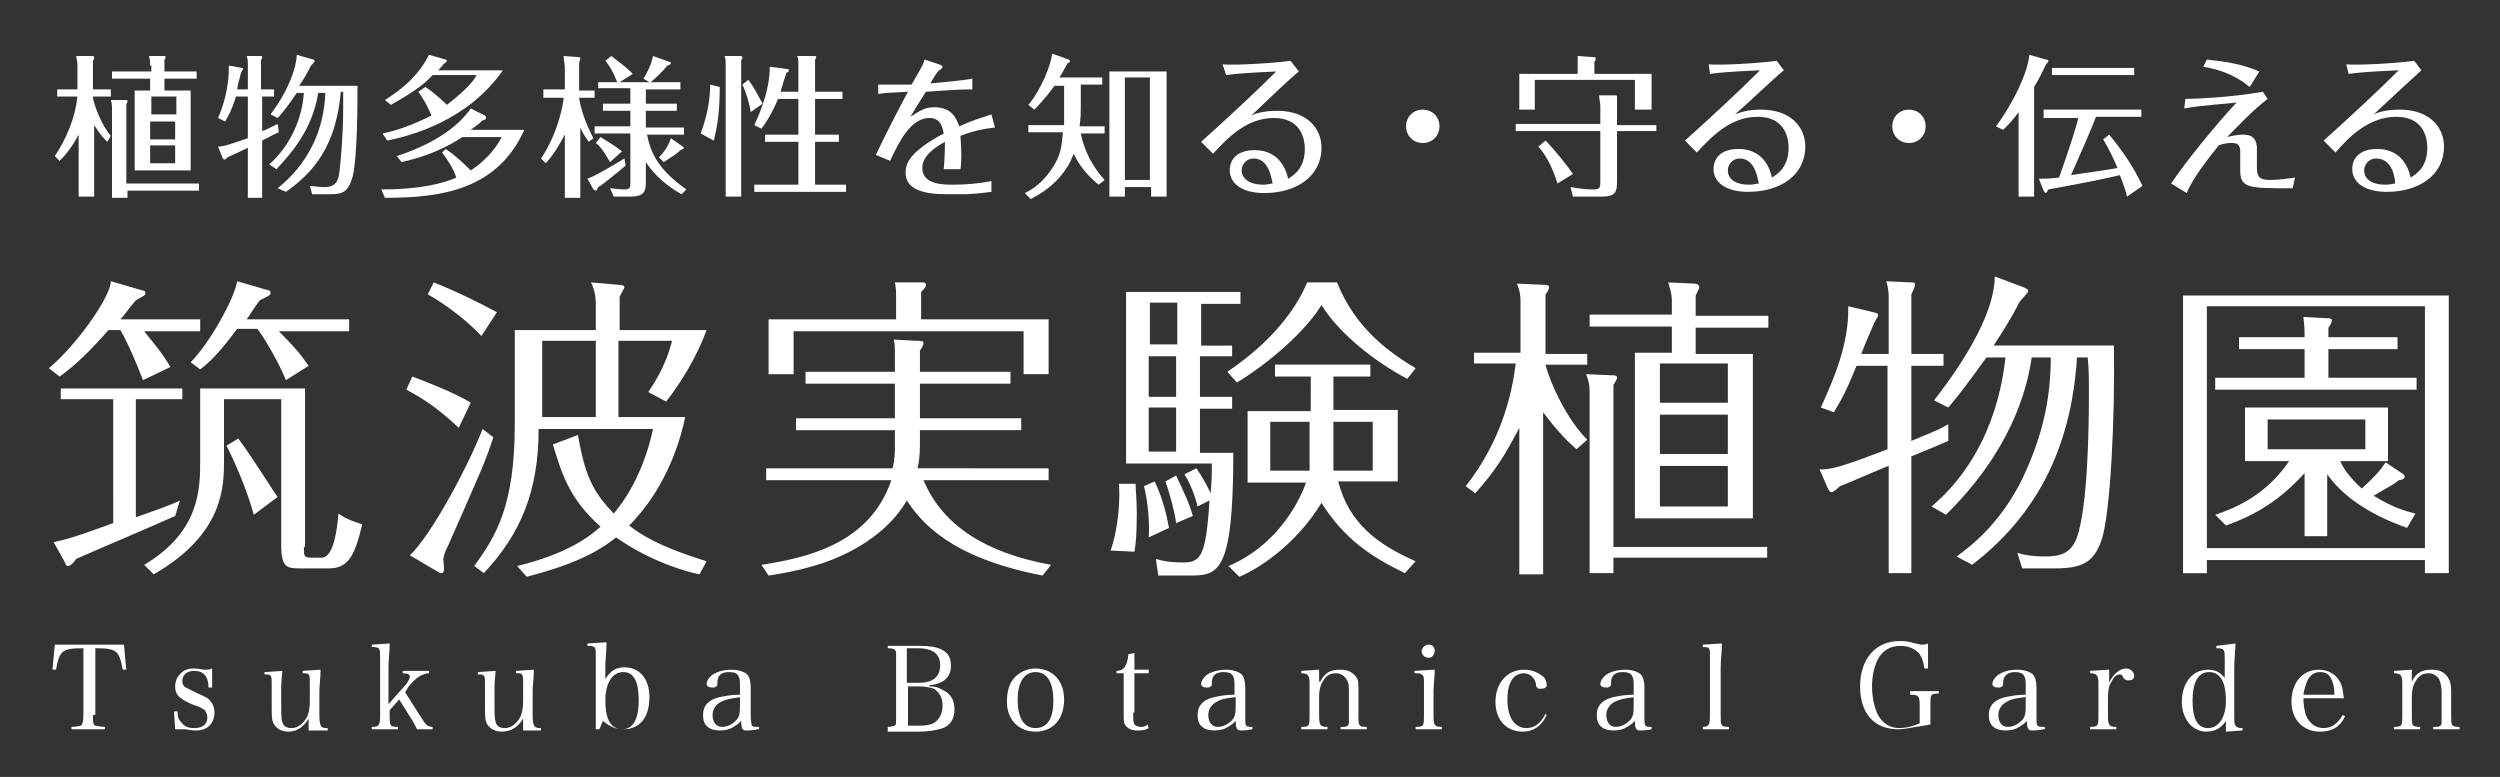
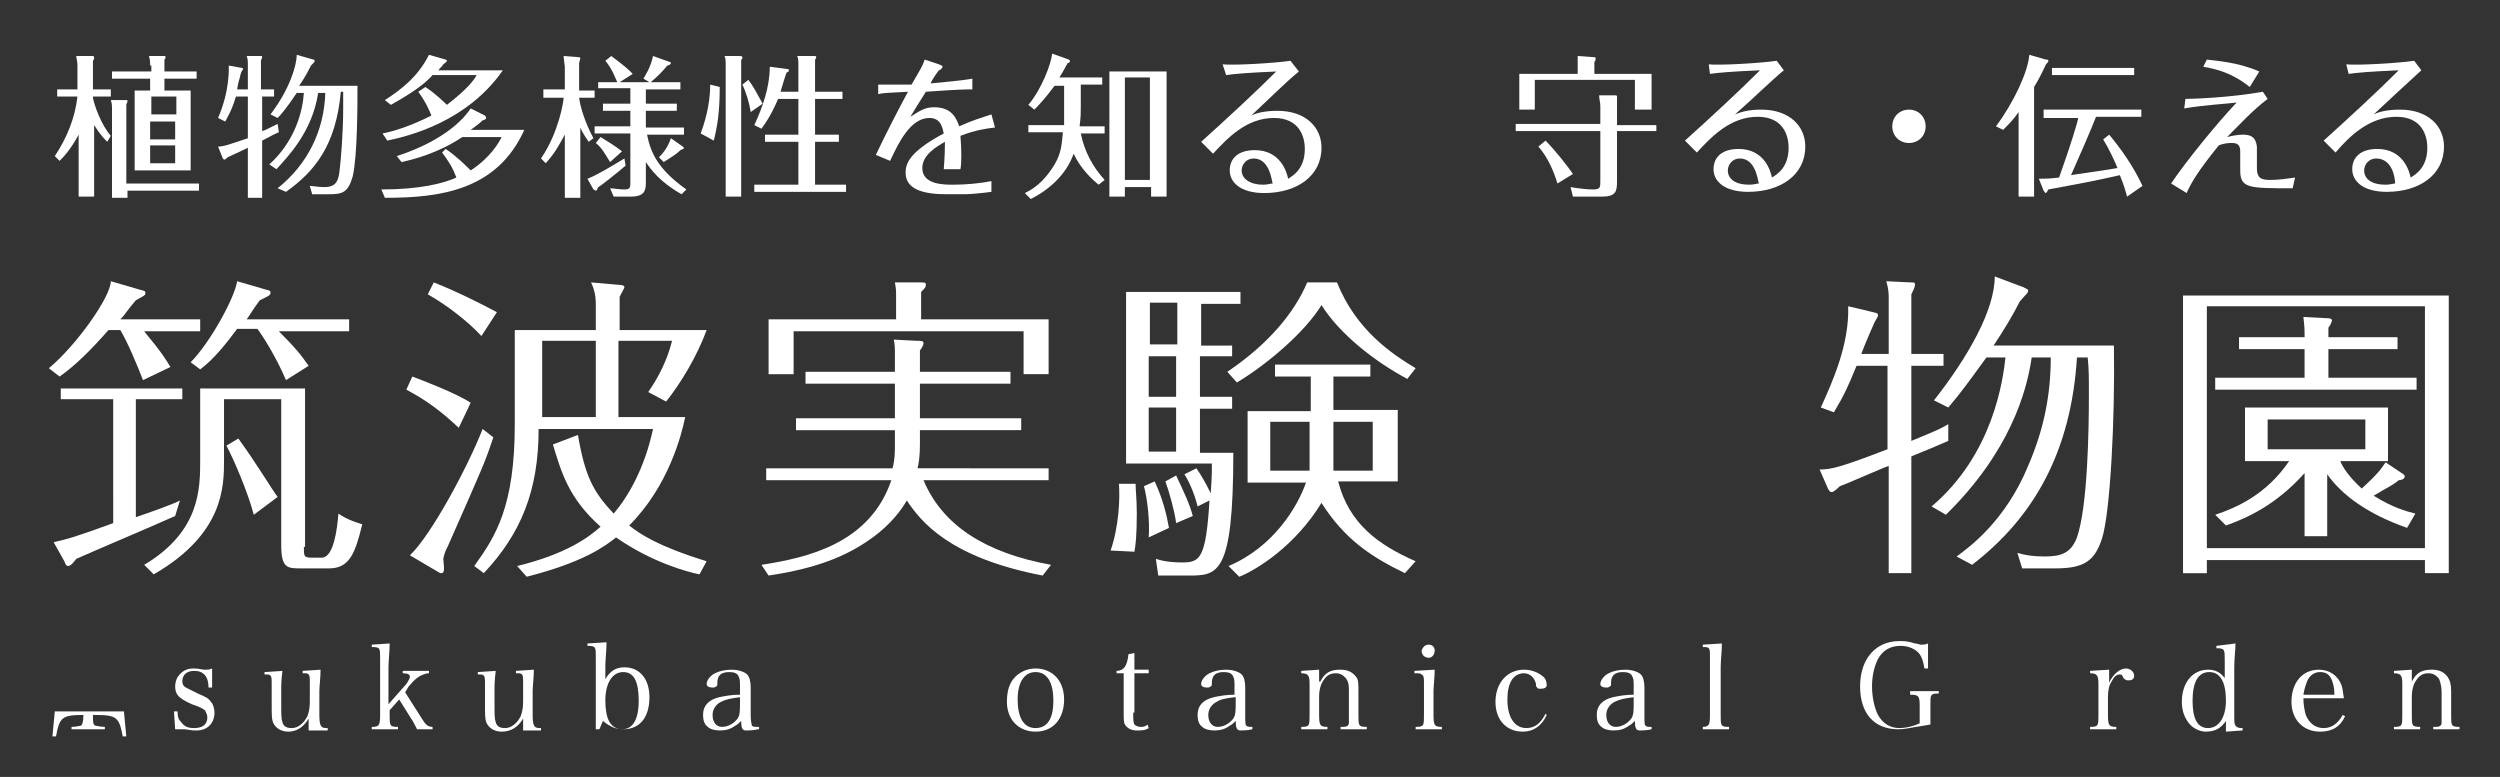
<svg xmlns="http://www.w3.org/2000/svg" version="1.1" id="レイヤー_1" x="0px" y="0px" viewBox="0 0 209.8 65.2" style="enable-background:new 0 0 209.8 65.2;" xml:space="preserve">
  <rect x="0" y="0" width="209.8" height="65.2" fill="#333333" stroke="none" />
  <style type="text/css">
	.st0{fill:#FFFFFF;}
</style>
  <g>
-     <path class="st0" d="M7.8,60c0,0.6,0,0.8,0.2,0.9C8.1,60.9,8.4,61,8.8,61v0.2H6V61c0.4,0,0.7-0.1,0.8-0.1c0.1-0.1,0.2-0.3,0.2-0.9   v-5.6c-1.8,0-2,0.2-2.3,1.8l-0.3,0l0.2-2.1h5.8l0.2,2.1l-0.3,0c-0.3-1.6-0.5-1.8-2.3-1.8V60z" />
+     <path class="st0" d="M7.8,60c0,0.6,0,0.8,0.2,0.9C8.1,60.9,8.4,61,8.8,61v0.2H6V61c0.4,0,0.7-0.1,0.8-0.1c0.1-0.1,0.2-0.3,0.2-0.9   c-1.8,0-2,0.2-2.3,1.8l-0.3,0l0.2-2.1h5.8l0.2,2.1l-0.3,0c-0.3-1.6-0.5-1.8-2.3-1.8V60z" />
    <path class="st0" d="M14.6,59.7h0.3c0,0.5,0.1,0.7,0.3,0.9c0.3,0.4,0.6,0.5,1.1,0.5c0.7,0,1.1-0.3,1.1-0.9c0-0.2-0.1-0.4-0.2-0.6   c-0.2-0.1-0.2-0.2-1.1-0.5c-1.1-0.5-1.4-0.8-1.4-1.5c0-0.3,0.1-0.7,0.3-0.9c0.3-0.4,0.7-0.6,1.2-0.6c0.3,0,0.4,0,0.9,0.1   c0.1,0,0.2,0,0.2,0c0.1,0,0.3,0,0.5-0.1l0,1.6h-0.3c0-0.9-0.4-1.4-1.2-1.4c-0.6,0-1,0.3-1,0.9c0,0.2,0.1,0.4,0.3,0.5   c0.2,0.1,0.4,0.2,1,0.5c0.7,0.3,0.9,0.4,1.1,0.7c0.2,0.2,0.3,0.6,0.3,0.9c0,0.9-0.6,1.5-1.5,1.5c-0.3,0-0.4,0-1-0.1   c-0.1,0-0.3,0-0.4,0c-0.1,0-0.2,0-0.4,0L14.6,59.7z" />
    <path class="st0" d="M25.9,61.3c0-0.2,0-0.5,0-1c-0.4,0.7-1,1.1-1.7,1.1c-0.6,0-1.1-0.3-1.3-0.8c-0.1-0.3-0.1-0.7-0.1-1.5v-1.6   c0-0.5,0-0.7-0.1-0.8c-0.1-0.1-0.2-0.1-0.3-0.1c-0.1,0-0.1,0-0.2,0v-0.2l1.5-0.1c-0.1,0.9-0.1,1.1-0.1,1.8v0.9c0,1,0,1.3,0.1,1.6   c0.1,0.4,0.4,0.5,0.8,0.5c0.5,0,1-0.4,1.3-1c0.1-0.3,0.2-0.6,0.2-1.2v-1.5c0-0.5,0-0.7-0.1-0.8c-0.1-0.1-0.2-0.1-0.3-0.1h-0.2v-0.2   l1.5-0.1c0,0.7-0.1,1.4-0.1,1.8v1.9c0,1,0.1,1.2,0.6,1.2h0.1v0.2L25.9,61.3z" />
    <path class="st0" d="M32.7,60c0,0.9,0,1,0.7,1v0.2h-2.2V61c0.6,0,0.7-0.1,0.7-1v-4.8c0-0.8,0-0.9-0.7-0.9v-0.2l1.5-0.1   c0,0.7-0.1,1.5-0.1,2v3.1l1.5-1.7c0.2-0.3,0.3-0.5,0.3-0.6c0-0.2-0.2-0.3-0.6-0.3v-0.2h2.2v0.2c-0.3,0-0.4,0.1-0.7,0.2   c-0.3,0.2-0.4,0.2-1,0.9L34,58.1l1.4,2.2c0.3,0.5,0.5,0.7,0.9,0.7v0.2H35c-0.1-0.2-0.4-0.8-0.5-0.9l-1-1.6l-0.8,0.9V60z" />
    <path class="st0" d="M43.9,61.3c0-0.2,0-0.5,0-1c-0.4,0.7-1,1.1-1.8,1.1c-0.6,0-1.1-0.3-1.3-0.8c-0.1-0.3-0.1-0.7-0.1-1.5v-1.6   c0-0.5,0-0.7-0.1-0.8c-0.1-0.1-0.2-0.1-0.3-0.1c-0.1,0-0.1,0-0.2,0v-0.2l1.5-0.1c-0.1,0.9-0.1,1.1-0.1,1.8v0.9c0,1,0,1.3,0.1,1.6   c0.1,0.4,0.4,0.5,0.8,0.5c0.5,0,1-0.4,1.3-1c0.1-0.3,0.2-0.6,0.2-1.2v-1.5c0-0.5,0-0.7-0.1-0.8c-0.1-0.1-0.2-0.1-0.3-0.1h-0.2v-0.2   l1.5-0.1c0,0.7-0.1,1.4-0.1,1.8v1.9c0,1,0.1,1.2,0.6,1.2h0.1v0.2L43.9,61.3z" />
    <path class="st0" d="M50.3,61.2H50c0-0.4,0-0.4,0-1.8v-4.3c0-0.8,0-0.9-0.7-0.9v-0.2l1.6-0.1c0,0.7-0.1,1.5-0.1,2v1.1   c0.4-0.7,0.9-1,1.6-1c1.3,0,2.1,1,2.1,2.5c0,1.7-0.8,2.7-2.2,2.7c-0.6,0-1.1-0.2-1.7-0.7L50.3,61.2z M51.1,60.5   c0.2,0.4,0.6,0.7,1.1,0.7c0.9,0,1.4-0.8,1.4-2.4c0-1.6-0.4-2.4-1.3-2.4c-0.9,0-1.5,0.9-1.5,2.4C50.8,59.5,50.9,60.1,51.1,60.5z" />
    <path class="st0" d="M63.6,61.2c-0.4,0.1-0.8,0.1-1,0.1c-0.3,0-0.4-0.2-0.4-0.8c-0.2,0.2-0.3,0.3-0.5,0.4c-0.4,0.3-0.8,0.4-1.3,0.4   c-0.4,0-0.8-0.1-1-0.3c-0.3-0.2-0.4-0.6-0.4-1c0-0.8,0.5-1.3,1.4-1.5c0.5-0.1,1-0.2,1.7-0.2v-0.6c0-0.5,0-0.7-0.1-0.9   c-0.1-0.3-0.4-0.4-0.8-0.4c-0.7,0-1,0.3-1,0.9c0,0.2,0,0.3-0.1,0.3c-0.1,0.1-0.2,0.1-0.3,0.1c-0.3,0-0.5-0.1-0.5-0.3   c0-0.3,0.3-0.7,0.7-0.9c0.4-0.2,0.9-0.3,1.4-0.3c0.6,0,1.1,0.2,1.3,0.4c0.2,0.2,0.3,0.6,0.3,1.1c0,0,0,0,0,1l0,0.9l0,0.5   c0,0.4,0.1,0.8,0.1,0.8c0.1,0.1,0.2,0.1,0.6,0.1V61.2z M62.2,58.5c-0.9,0.1-1.3,0.2-1.7,0.4c-0.4,0.2-0.7,0.6-0.7,1.1   c0,0.6,0.3,1,0.8,1c0.5,0,1-0.3,1.3-0.7c0.2-0.3,0.2-0.7,0.2-1.3V58.5z" />
-     <path class="st0" d="M74.5,61c0.3,0,0.5-0.1,0.6-0.1c0.1-0.1,0.1-0.1,0.1-0.9v-4.6c0-0.6,0-0.6,0-0.7c-0.1-0.2-0.2-0.3-0.7-0.3   v-0.2h2.7c0.8,0,1.4,0.1,1.8,0.3c0.6,0.3,0.8,0.7,0.8,1.4c0,0.9-0.6,1.5-1.8,1.6v0.1c0.5,0,0.8,0.1,1.1,0.3c0.7,0.3,1,0.9,1,1.6   c0,0.9-0.4,1.5-1.3,1.7c-0.4,0.1-1,0.2-1.7,0.2h-2.6V61z M77.1,57.3c1.2,0,1.8-0.5,1.8-1.5c0-0.9-0.6-1.4-1.9-1.4h-0.9v2.9H77.1z    M77.1,60.9c0.7,0,1.2-0.1,1.5-0.4c0.3-0.3,0.5-0.7,0.5-1.3c0-0.7-0.3-1.1-0.7-1.4c-0.3-0.1-0.8-0.2-1.3-0.2h-0.9v3.3H77.1z" />
    <path class="st0" d="M85.2,56.8c0.4-0.4,1-0.7,1.7-0.7c1.4,0,2.4,1,2.4,2.6c0,1.6-0.9,2.7-2.4,2.7c-1.4,0-2.4-1-2.4-2.5   C84.5,58,84.7,57.3,85.2,56.8z M86.9,61.1c1,0,1.5-0.8,1.5-2.3c0-1.5-0.5-2.4-1.5-2.4c-0.9,0-1.5,0.8-1.5,2.3   C85.4,60.2,85.9,61.1,86.9,61.1z" />
    <path class="st0" d="M95.1,59.8c0,0.6,0,0.8,0.1,1c0.1,0.1,0.3,0.2,0.5,0.2c0.2,0,0.4,0,0.6-0.2l0.1,0.3c-0.3,0.2-0.6,0.2-1,0.2   c-0.5,0-0.8-0.2-1-0.5c-0.1-0.2-0.1-0.4-0.1-1.1v-3.2h-0.6v-0.2c0.6,0,0.9-0.4,1-1.4l0.5-0.1c0,0.4,0,0.8,0,1.4h1.2v0.3h-1.2V59.8z   " />
    <path class="st0" d="M105.1,61.2c-0.4,0.1-0.8,0.1-1,0.1c-0.3,0-0.4-0.2-0.4-0.8c-0.2,0.2-0.3,0.3-0.5,0.4   c-0.4,0.3-0.8,0.4-1.3,0.4c-0.4,0-0.8-0.1-1-0.3c-0.3-0.2-0.4-0.6-0.4-1c0-0.8,0.5-1.3,1.4-1.5c0.5-0.1,1-0.2,1.7-0.2v-0.6   c0-0.5,0-0.7-0.1-0.9c-0.1-0.3-0.4-0.4-0.8-0.4c-0.7,0-1,0.3-1,0.9c0,0.2,0,0.3-0.1,0.3c-0.1,0.1-0.2,0.1-0.3,0.1   c-0.3,0-0.5-0.1-0.5-0.3c0-0.3,0.3-0.7,0.7-0.9c0.4-0.2,0.9-0.3,1.4-0.3c0.6,0,1.1,0.2,1.3,0.4c0.2,0.2,0.3,0.6,0.3,1.1   c0,0,0,0,0,1l0,0.9l0,0.5c0,0.4,0,0.8,0.1,0.8c0.1,0.1,0.2,0.1,0.5,0.1V61.2z M103.7,58.5c-0.9,0.1-1.3,0.2-1.6,0.4   c-0.4,0.2-0.7,0.6-0.7,1.1c0,0.6,0.3,1,0.8,1c0.5,0,1-0.3,1.3-0.7c0.2-0.3,0.2-0.7,0.2-1.3V58.5z" />
    <path class="st0" d="M110.8,57.2c0.4-0.8,0.9-1,1.7-1c0.6,0,1,0.2,1.3,0.6C114,57,114,57.4,114,58v2c0,0.9,0,1,0.7,1v0.2h-2.2V61   c0.3,0,0.5,0,0.6-0.1c0.1-0.1,0.1-0.2,0.1-0.3c0-0.1,0-0.5,0-0.5v-2c0-0.5,0-0.8-0.2-1.1c-0.2-0.3-0.5-0.5-0.9-0.5   c-0.5,0-0.8,0.2-1.1,0.7c-0.2,0.3-0.3,0.8-0.3,1.2V60c0,0.9,0.1,1,0.7,1v0.2h-2.2V61c0.7,0,0.7-0.1,0.7-1v-2.6   c0-0.7-0.1-0.9-0.7-0.9v-0.2l1.5-0.1V57.2z" />
    <path class="st0" d="M120.4,56.2c0,0.6-0.1,1.4-0.1,1.8v2c0,0.9,0.1,1,0.7,1v0.2h-2.2V61c0.7,0,0.7-0.1,0.7-1v-2.6   c0-0.5,0-0.7-0.2-0.8c-0.1-0.1-0.2-0.1-0.6-0.1v-0.2L120.4,56.2z M119.9,54.1c0.3,0,0.5,0.2,0.5,0.5c0,0.3-0.2,0.6-0.5,0.6   c-0.3,0-0.6-0.2-0.6-0.6C119.4,54.3,119.6,54.1,119.9,54.1z" />
    <path class="st0" d="M129.8,60c-0.4,0.9-1.1,1.4-2,1.4c-1.4,0-2.3-1-2.3-2.5c0-1.6,1-2.7,2.4-2.7c0.6,0,1.1,0.2,1.5,0.5   c0.3,0.2,0.4,0.5,0.4,0.8c0,0.2-0.2,0.3-0.5,0.3c-0.1,0-0.3,0-0.3-0.1c-0.1-0.1-0.1-0.1-0.1-0.3c-0.1-0.5-0.5-0.9-1-0.9   c-0.9,0-1.4,0.8-1.4,2.2c0,1.5,0.6,2.4,1.6,2.4c0.7,0,1.2-0.4,1.6-1.2L129.8,60z" />
    <path class="st0" d="M138.6,61.2c-0.4,0.1-0.8,0.1-1,0.1c-0.3,0-0.4-0.2-0.4-0.8c-0.2,0.2-0.3,0.3-0.5,0.4   c-0.4,0.3-0.8,0.4-1.3,0.4c-0.4,0-0.8-0.1-1-0.3c-0.3-0.2-0.4-0.6-0.4-1c0-0.8,0.5-1.3,1.4-1.5c0.5-0.1,1-0.2,1.7-0.2v-0.6   c0-0.5,0-0.7-0.1-0.9c-0.1-0.3-0.4-0.4-0.8-0.4c-0.7,0-1,0.3-1,0.9c0,0.2,0,0.3-0.1,0.3c-0.1,0.1-0.2,0.1-0.3,0.1   c-0.3,0-0.5-0.1-0.5-0.3c0-0.3,0.3-0.7,0.7-0.9c0.4-0.2,0.9-0.3,1.4-0.3c0.6,0,1.1,0.2,1.3,0.4c0.2,0.2,0.3,0.6,0.3,1.1   c0,0,0,0,0,1l0,0.9l0,0.5c0,0.4,0,0.8,0.1,0.8c0.1,0.1,0.2,0.1,0.5,0.1V61.2z M137.2,58.5c-0.9,0.1-1.3,0.2-1.7,0.4   c-0.4,0.2-0.7,0.6-0.7,1.1c0,0.6,0.3,1,0.8,1c0.5,0,1-0.3,1.3-0.7c0.2-0.3,0.2-0.7,0.2-1.3V58.5z" />
    <path class="st0" d="M142.8,61c0.6,0,0.7-0.1,0.7-1v-4.8c0-0.5,0-0.7-0.1-0.8c-0.1-0.1-0.2-0.1-0.5-0.1v-0.2l1.6-0.1   c0,0.7-0.1,1.4-0.1,2v4c0,0.9,0,1,0.7,1v0.2h-2.2V61z" />
    <path class="st0" d="M162.7,58v0.2c-0.7,0-0.7,0.1-0.7,0.9v0.7c0,0.5,0,0.7,0,1c-0.5,0.1-0.6,0.1-1.2,0.2c-0.6,0.1-1,0.2-1.5,0.2   c-2,0-3.2-1.3-3.2-3.6c0-2.3,1.3-3.8,3.3-3.8c0.4,0,0.7,0,1.3,0.2c0.2,0,0.4,0.1,0.5,0.1c0.2,0,0.4,0,0.6-0.1v2.1h-0.3   c-0.1-0.6-0.2-0.9-0.4-1.2c-0.3-0.4-0.9-0.7-1.6-0.7c-0.9,0-1.5,0.4-1.9,1.1c-0.3,0.6-0.5,1.4-0.5,2.3c0,0.9,0.2,1.8,0.5,2.4   c0.4,0.7,1,1.1,1.8,1.1c0.6,0,1.3-0.2,1.7-0.4v-1.5c0-0.8-0.1-0.9-0.8-0.9V58H162.7z" />
-     <path class="st0" d="M171.5,61.2c-0.4,0.1-0.8,0.1-1,0.1c-0.3,0-0.4-0.2-0.4-0.8c-0.2,0.2-0.3,0.3-0.5,0.4   c-0.4,0.3-0.8,0.4-1.3,0.4c-0.4,0-0.8-0.1-1-0.3c-0.3-0.2-0.4-0.6-0.4-1c0-0.8,0.5-1.3,1.4-1.5c0.5-0.1,1-0.2,1.7-0.2v-0.6   c0-0.5,0-0.7-0.1-0.9c-0.1-0.3-0.4-0.4-0.8-0.4c-0.6,0-1,0.3-1,0.9c0,0.2,0,0.3-0.1,0.3c-0.1,0.1-0.2,0.1-0.3,0.1   c-0.3,0-0.5-0.1-0.5-0.3c0-0.3,0.3-0.7,0.7-0.9c0.4-0.2,0.8-0.3,1.4-0.3c0.6,0,1.1,0.2,1.3,0.4c0.2,0.2,0.3,0.6,0.3,1.1   c0,0,0,0,0,1l0,0.9l0,0.5c0,0.4,0,0.8,0.1,0.8c0.1,0.1,0.2,0.1,0.6,0.1V61.2z M170,58.5c-0.9,0.1-1.3,0.2-1.6,0.4   c-0.4,0.2-0.7,0.6-0.7,1.1c0,0.6,0.3,1,0.8,1c0.5,0,1-0.3,1.3-0.7c0.2-0.3,0.2-0.7,0.2-1.3V58.5z" />
    <path class="st0" d="M177,56.2c0,0.5,0,0.6,0,0.8c0,0.1,0,0.2,0,0.3c0.3-0.7,0.9-1.2,1.4-1.2c0.4,0,0.7,0.3,0.7,0.6   c0,0.3-0.2,0.4-0.5,0.4c-0.2,0-0.3-0.1-0.4-0.2c-0.1-0.2-0.1-0.3-0.3-0.3c-0.3,0-0.5,0.2-0.7,0.6c-0.2,0.3-0.3,0.7-0.3,1.3V60   c0,0.9,0.1,1,0.7,1v0.2h-2.2V61c0.7,0,0.7-0.1,0.7-1v-2.6c0-0.7-0.1-0.9-0.7-0.9v-0.2L177,56.2z" />
    <path class="st0" d="M187.6,54c0,0.6-0.1,1.2-0.1,2v3.8c0,0.9,0,0.9,0.1,1.1c0.1,0.1,0.2,0.2,0.5,0.2h0.1v0.2l-1.4,0.1l0-0.9   c-0.4,0.6-0.9,0.9-1.7,0.9c-0.5,0-1.1-0.3-1.4-0.7c-0.4-0.5-0.6-1.1-0.6-1.8c0-1.6,0.9-2.7,2.2-2.7c0.6,0,1,0.2,1.4,0.7v-1.5   c0-0.9,0-1-0.7-1v-0.2L187.6,54z M185.4,56.4c-0.9,0-1.4,0.8-1.4,2.4c0,1.5,0.4,2.3,1.3,2.3c0.9,0,1.5-0.9,1.5-2.3   C186.8,57.2,186.3,56.4,185.4,56.4z" />
    <path class="st0" d="M193.3,58.5c0,0.7,0.1,1.1,0.2,1.5c0.3,0.7,0.8,1.1,1.5,1.1c0.7,0,1.2-0.4,1.6-1.1l0.2,0.1   c-0.4,0.9-1.1,1.3-2.1,1.3c-1.4,0-2.4-1-2.4-2.5c0-1.6,0.9-2.7,2.3-2.7c0.9,0,1.6,0.5,1.9,1.3c0.1,0.3,0.1,0.5,0.2,1.1H193.3z    M195.9,58.2c0-0.5-0.1-0.8-0.2-1.1c-0.2-0.5-0.5-0.7-1-0.7c-0.5,0-0.9,0.3-1.1,0.8c-0.1,0.3-0.2,0.5-0.3,1.1H195.9z" />
    <path class="st0" d="M202.4,57.2c0.4-0.8,0.9-1,1.7-1c0.6,0,1,0.2,1.3,0.6c0.2,0.3,0.3,0.6,0.3,1.2v2c0,0.9,0,1,0.7,1v0.2h-2.2V61   c0.3,0,0.5,0,0.6-0.1c0.1-0.1,0.1-0.2,0.1-0.3c0-0.1,0-0.5,0-0.5v-2c0-0.5-0.1-0.8-0.2-1.1c-0.2-0.3-0.5-0.5-0.9-0.5   c-0.5,0-0.8,0.2-1.1,0.7c-0.2,0.3-0.3,0.8-0.3,1.2V60c0,0.9,0,1,0.7,1v0.2h-2.2V61c0.7,0,0.7-0.1,0.7-1v-2.6c0-0.7-0.1-0.9-0.7-0.9   v-0.2l1.5-0.1V57.2z" />
    <path class="st0" d="M9,11.9c-0.2-0.2-0.6-0.6-1.1-1.4v6H6.6v-5.2c-0.7,1.3-1.3,1.9-1.6,2.2l-0.4-0.4c1-1.5,1.7-3.2,1.9-5H4.8V7.5   h1.7v-2c0-0.4-0.1-0.6-0.1-0.8l1.3,0c0.1,0,0.2,0,0.2,0.1c0,0.1,0,0.2-0.1,0.3v2.4h1.5v0.6H7.8v0.1c0.1,0.6,0.7,2.3,1.5,3.2L9,11.9   z M16.7,15.4V16h-6v0.6H9.4V9.2c0-0.3,0-0.5-0.1-0.8l1.3,0c0.1,0,0.1,0,0.1,0.1c0,0.1-0.1,0.2-0.1,0.3v6.6H16.7z M12.6,5.5   c0-0.2,0-0.5-0.1-0.8l1.3,0c0,0,0.1,0,0.1,0.1c0,0,0,0.1-0.1,0.2V6h2.7v0.6h-2.7v1H16v6.7h-4.7V7.6h1.3v-1H9.4V6h3.3V5.5z    M14.8,9.6V8.1h-2.1v1.5H14.8z M12.6,10.2v1.5h2.1v-1.5H12.6z M12.6,12.2v1.5h2.1v-1.5H12.6z" />
    <path class="st0" d="M20.8,7.5V5.4c0-0.3,0-0.4-0.1-0.7l1.2,0c0.1,0,0.1,0,0.1,0.1c0,0.1-0.1,0.2-0.1,0.3v2.4h1.1v0.6H22V11   c0.1,0,0.7-0.3,1.3-0.6l0.1,0.7c-0.5,0.2-0.6,0.3-1.4,0.7v4.8h-1.2v-4.2c-0.8,0.4-1.3,0.6-1.7,0.8c-0.1,0.1-0.2,0.2-0.3,0.2   c0,0-0.1-0.1-0.1-0.1l-0.4-1c0.5,0,1-0.2,2.5-0.7V8.1h-1c-0.4,1.3-0.7,1.7-0.9,2.1l-0.6-0.3c1-2.3,0.9-4.2,0.9-4.4l1.1,0.2   c0.1,0,0.1,0.1,0.1,0.1c0,0-0.2,0.3-0.2,0.4c-0.1,0.5-0.2,0.6-0.3,1.3H20.8z M23.3,15.8c2.5-2,3.9-4.8,4-8h-0.6   c-0.5,3.3-2.6,5.4-3.5,6.4l-0.6-0.4c2.2-2,2.8-4.5,2.9-6h-0.6c-0.8,1.2-1.3,1.8-1.6,2.1l-0.6-0.3c1.6-2.1,2.2-4.1,2.2-5L26.3,5   c0.1,0,0.1,0.1,0.1,0.1c0,0.1,0,0.1-0.3,0.4c-0.5,1-0.8,1.4-1,1.7H30c0,1.5,0,5.9-0.4,7.6c-0.4,1.4-0.9,1.5-2,1.5h-1.4l-0.2-0.7   c0.2,0,0.7,0.1,1.2,0.1c1,0,1.2-0.5,1.3-1.4c0.1-0.9,0.3-3,0.3-5.3c0-0.5,0-0.8,0-1.3h-0.2c-0.4,4.5-2.2,6.7-4.6,8.4L23.3,15.8z" />
    <path class="st0" d="M44,10.9c-2.3,5.1-7.1,5.7-11.7,5.7L32,15.9c3.2,0,5.2-0.5,6.3-1c-0.3-0.8-0.6-1.3-1.2-2.1l0.3-0.3   c0.9,0.6,1.7,1.4,2.1,1.8c1.7-1.1,2.4-2.4,2.6-2.8h-3.3c-2.1,1.4-4.2,1.9-5.1,2.1l-0.4-0.5c4.3-1.4,5.8-3.4,6.2-4l1.2,0.6   c0,0,0.1,0.1,0.1,0.2c0,0.1-0.2,0.2-0.3,0.2c-0.3,0.3-0.6,0.5-1,0.8H44z M35.7,7.3c0.9,0.6,1.6,1.3,1.8,1.5   c1.7-1.3,2.3-2.1,2.5-2.5h-3.7c-0.6,0.7-1.7,1.5-3.5,2.5l-0.5-0.4c1.4-0.9,2.8-2,3.7-3.8L37.4,5c0.1,0,0.1,0.1,0.1,0.1   c0,0.1-0.2,0.2-0.3,0.3c-0.1,0.2-0.3,0.3-0.4,0.5h5.4c-3,4.3-7.8,5.5-9.7,5.9l-0.4-0.6c1-0.2,2.3-0.6,4.1-1.5   c-0.1-0.3-0.5-1.2-1.1-2L35.7,7.3z" />
    <path class="st0" d="M49.4,11.9c-0.1-0.2-0.4-0.5-0.7-1.2v5.9h-1.3v-5.3c-0.5,0.9-0.8,1.5-1.6,2.4l-0.4-0.4   c1.5-2.2,1.9-4.8,1.9-5.1h-1.7V7.5h1.8V5.6c0-0.1-0.1-0.7-0.1-0.9l1.3,0.1c0.1,0,0.1,0.1,0.1,0.1c0,0.1-0.1,0.3-0.1,0.4v2.3h1.3   v0.6h-1.3c0.1,0.8,0.5,2.1,1.2,3.4L49.4,11.9z M52.5,13.9c-0.7,0.6-2.2,1.8-2.3,1.8c-0.1,0.2-0.1,0.3-0.2,0.3   c-0.1,0-0.1-0.1-0.2-0.1l-0.5-0.9c0.8-0.3,2.1-1.1,3.1-1.7L52.5,13.9z M54.2,8.7h2.6v0.6h-2.6v1.4h3.2v0.6h-3.1   c0.3,1.5,0.9,2.9,3.3,4.6l-0.4,0.4c-1.8-1-2.6-2.1-3-2.7v1.7c0,0.7-0.1,1.2-1.3,1.2h-1.4l-0.3-0.7c0.2,0,0.8,0.1,1.2,0.1   c0.5,0,0.5-0.2,0.5-0.6v-4.1h-3v-0.6h3V9.3h-2.3V8.7h2.3V7.4h-2.7V6.9h1.6c-0.1-0.2-0.4-1.1-1-1.8l0.5-0.4c1.2,0.9,1.4,1.1,1.8,1.5   L52,6.9h2.5L54,6.6c0.1-0.2,0.6-0.9,0.8-1.9l1.4,0.5c0.1,0,0.1,0.1,0.1,0.1c0,0.1-0.2,0.2-0.3,0.2c-0.4,0.5-0.9,1-1.4,1.4h2.5v0.6   h-2.9V8.7z M50.4,11.5c0.5,0.3,1.3,0.8,1.8,1.2l-1,0.9c-0.5-0.8-0.7-1.2-1.2-1.6L50.4,11.5z M55.3,13.2c0.5-0.5,0.8-1,1-1.6l1,0.7   c0,0,0.1,0.1,0.1,0.1c0,0.1-0.1,0.1-0.3,0.2c-0.4,0.4-0.8,0.6-1.4,1L55.3,13.2z" />
    <path class="st0" d="M60.4,7.3c0,2.1-0.2,3.3-0.5,4.5l-1.1-0.6c0.6-1.6,0.8-3,0.8-4.1L60.4,7.3z M62.1,4.7c0,0,0.2,0,0.2,0.1   c0,0.1,0,0.2-0.1,0.2v11.5h-1.3V5.5c0-0.4,0-0.6-0.1-0.8L62.1,4.7z M63,9.4c-0.1-0.7-0.4-1.7-0.7-2.3l0.5-0.4   c0.4,0.5,0.7,1.1,1.2,2L63,9.4z M65.3,8.3c-0.6,1.4-1.1,2.1-1.4,2.5l-0.6-0.3C64,9,64.6,7.3,64.6,5.6l1.5,0.2c0.1,0,0.1,0,0.1,0.1   c0,0.1,0,0.1-0.2,0.2c-0.1,0.3-0.3,0.9-0.5,1.6H67V5.5c0-0.4,0-0.6-0.1-0.8l1.4,0c0.1,0,0.2,0,0.2,0.1c0,0.1-0.1,0.2-0.1,0.2v2.7   h2.3v0.6h-2.3v3h2v0.6h-2v3.6H71v0.6h-7.7v-0.6H67v-3.6h-2.8v-0.6H67v-3H65.3z" />
    <path class="st0" d="M83.5,10.7c-0.8,0.1-1.6,0.2-2.9,0.7c0.1,1.2,0.1,2.3,0,2.8h-1.4c0-0.1,0.1-1,0.1-2.3   c-0.7,0.4-1.9,1.1-1.9,2.2c0,1.4,1.8,1.4,2.6,1.4c1,0,2.2-0.1,3.2-0.3l0,0.9c-0.7,0.1-1.8,0.2-2.2,0.2h-1.6c-1.9,0-3.4-0.4-3.4-1.8   c0-0.7,0.2-1.7,3.2-3.3c-0.1-0.4-0.2-1.3-1.2-1.3c-1.6,0-2.6,2.1-3.3,3.6l-1.2-0.5c0.8-1.7,2.2-4.4,2.7-5.3   c-1.9,0.1-2.1,0.1-2.5,0.2l0-0.8c0.3,0,0.6,0,1.3,0c0.6,0,1.1,0,1.5,0c0.8-1.4,0.9-1.5,1.1-2.1l1.2,0.4c0.2,0.1,0.3,0.1,0.3,0.2   c0,0.1-0.2,0.3-0.3,0.3c-0.1,0.1-0.6,0.8-0.7,1.1c0.9-0.1,2.4-0.2,3.5-0.4v0.9c-0.5,0-1.1,0-3.9,0.2c-0.7,1.1-1,1.6-1.3,2.1   C77.2,9.3,77.6,9,78.4,9c1.6,0,1.9,1.1,2.1,1.6c1.1-0.5,1.8-0.7,2.7-1L83.5,10.7z" />
    <path class="st0" d="M90.7,9c0,0.5,0,0.8-0.1,1.6h2.1v0.6h-2c0.3,1.5,1,2.8,2,3.9l-0.5,0.4c-0.5-0.4-1.5-1.3-2.1-2.6   c-0.6,1.7-2,3-3.6,3.8l-0.5-0.5c1.1-0.5,1.9-1.4,2.5-2.4c0.6-1,0.6-1.8,0.7-2.7h-2.9v-0.6h3c0-0.1,0-0.6,0-1V7.2h-0.8   c-0.4,0.5-0.8,1.1-1.7,2l-0.5-0.4c1.1-1.3,1.9-3.4,2-4.3L89.7,5c0,0,0.1,0.1,0.1,0.1c0,0.1-0.1,0.2-0.2,0.2   c-0.2,0.3-0.3,0.6-0.7,1.2h3.6v0.6h-1.8V9z M94.4,15.7v0.8h-1.3V6h4.8v10.5h-1.3v-0.8H94.4z M96.5,15.1V6.5h-2.1v8.6H96.5z" />
    <path class="st0" d="M102.6,5.4c0.9,0.1,4.4-0.1,5.7-0.3L109,6c-1.1,0.9-2.6,2.4-4,3.7c0.4-0.2,1.1-0.4,2.2-0.4   c2.4,0,3.7,1.4,3.7,3.1c0,2.4-2.1,3.8-4.8,3.8c-2,0-2.9-0.9-2.9-1.9c0-1,0.7-1.7,2.1-1.7c2.2,0,2.7,1.9,2.8,2.4   c0.5-0.3,1.4-0.9,1.4-2.5c0-1.1-0.5-2.6-2.6-2.6c-2.3,0-3.9,1.7-5.1,3l-1-1c1.9-1.7,4.6-4.2,6.3-5.9c-2.4,0.1-3.5,0.2-4.2,0.3   L102.6,5.4z M105.2,13.3c-0.6,0-1,0.5-1,1c0,0.7,0.7,1.2,1.8,1.2c0.4,0,0.6-0.1,0.8-0.1C106.7,15,106.5,13.3,105.2,13.3z" />
-     <path class="st0" d="M120.8,10.6c0,0.8-0.6,1.4-1.4,1.4c-0.8,0-1.4-0.6-1.4-1.4c0-0.8,0.6-1.4,1.4-1.4   C120.2,9.2,120.8,9.8,120.8,10.6z" />
    <path class="st0" d="M134.3,8.9c0-0.3-0.1-0.6-0.1-0.9l1.4,0c0.1,0,0.1,0.1,0.1,0.1c0,0.1,0,0.2,0,0.3v2.1h3.3V11h-3.3v4.2   c0,0.9-0.1,1.3-1.3,1.3h-2.4l-0.2-0.8c0.6,0.1,1.3,0.2,1.9,0.2c0.6,0,0.6-0.2,0.6-0.7V11h-7.1v-0.6h7.1V8.9z M138.6,6.2v3h-1.4V6.7   h-8.4v2.5h-1.3v-3h4.9V5.4c0-0.2,0-0.4,0-0.7l1.4,0.1c0.1,0,0.1,0,0.1,0.1c0,0.1,0,0.2-0.1,0.3v1H138.6z M130.7,15.4   c-0.3-1-0.8-2.2-1.6-3.1l0.6-0.5c0.8,0.8,1.9,2.2,2.3,2.8L130.7,15.4z" />
    <path class="st0" d="M143.4,5.4c0.9,0.1,4.4-0.1,5.7-0.3l0.6,0.8c-1.1,0.9-2.6,2.4-4.1,3.7c0.5-0.2,1.1-0.4,2.2-0.4   c2.4,0,3.7,1.4,3.7,3.1c0,2.4-2.1,3.8-4.8,3.8c-2,0-2.9-0.9-2.9-1.9c0-1,0.7-1.7,2.1-1.7c2.2,0,2.7,1.9,2.8,2.4   c0.5-0.3,1.4-0.9,1.4-2.5c0-1.1-0.5-2.6-2.6-2.6c-2.3,0-3.9,1.7-5.1,3l-1-1c1.9-1.7,4.6-4.2,6.3-5.9c-2.4,0.1-3.5,0.2-4.2,0.3   L143.4,5.4z M146,13.3c-0.6,0-1,0.5-1,1c0,0.7,0.6,1.2,1.8,1.2c0.4,0,0.6-0.1,0.8-0.1C147.5,15,147.3,13.3,146,13.3z" />
    <path class="st0" d="M161.6,10.6c0,0.8-0.6,1.4-1.4,1.4c-0.8,0-1.4-0.6-1.4-1.4c0-0.8,0.6-1.4,1.4-1.4   C161,9.2,161.6,9.8,161.6,10.6z" />
    <path class="st0" d="M170.7,16.5h-1.3V9.4c-0.4,0.6-0.8,1-1.3,1.5l-0.6-0.3c1.5-2,2.7-4.6,2.8-6l1.4,0.4c0.1,0,0.2,0,0.2,0.1   c0,0.1-0.1,0.2-0.2,0.3c-0.2,0.4-0.5,1.1-1,1.9V16.5z M175.9,9.8c-0.3,0.8-1.6,3.8-2.1,4.9c0.5-0.1,2.2-0.3,3.9-0.6   c-0.2-0.5-0.7-1.6-1.2-2.4l0.5-0.4c1,1.2,2,2.6,2.8,4.3l-1.3,0.9c-0.1-0.4-0.2-0.8-0.6-1.8c-2.2,0.5-3.3,0.7-6,1.2   c-0.1,0.2-0.2,0.3-0.2,0.3c-0.1,0-0.1-0.1-0.2-0.2l-0.4-1c0.5,0,0.8,0,1.7-0.1c1-2.8,1.6-4.8,1.6-5h-2.9V9.2h8.2v0.6H175.9z    M179.1,5.7v0.6h-6.9V5.7H179.1z" />
    <path class="st0" d="M183.4,8.3c0.6,0,3.7-0.1,6.5-0.6l0.4,0.6c-1.3,1-2.2,2-3.4,3.2c0.4-0.1,0.9-0.2,1.3-0.2c0.7,0,1.1,0.2,1.2,1   c0,0.3,0,1.5,0,1.8c0,0.8,0.3,1,1.1,1c0.7,0,1.4-0.1,2.1-0.2l-0.2,0.9c-3.7,0-4.4,0-4.4-1.5c0-0.2,0-1.3,0-1.6   c0-0.6-0.3-0.7-0.7-0.7c-0.2,0-0.6,0-1.1,0.2c-1.7,2.1-2.3,3.1-2.7,4l-1.3-0.8c1.2-1.8,3.8-5,5.5-6.8c-0.6,0.1-2.7,0.2-4.4,0.5   L183.4,8.3z M185.2,5c0.7,0.1,2.6,0.2,4.4,1l-0.8,1.3c-1.5-1.2-2.8-1.5-3.9-1.7L185.2,5z" />
    <path class="st0" d="M196.9,5.4c0.9,0.1,4.4-0.1,5.7-0.3l0.6,0.8c-1,0.9-2.6,2.4-4,3.7c0.4-0.2,1.1-0.4,2.2-0.4   c2.4,0,3.7,1.4,3.7,3.1c0,2.4-2.1,3.8-4.8,3.8c-2,0-2.9-0.9-2.9-1.9c0-1,0.7-1.7,2.1-1.7c2.2,0,2.7,1.9,2.8,2.4   c0.5-0.3,1.4-0.9,1.4-2.5c0-1.1-0.5-2.6-2.6-2.6c-2.3,0-4,1.7-5.1,3l-1-1c1.9-1.7,4.6-4.2,6.3-5.9c-2.4,0.1-3.5,0.2-4.2,0.3   L196.9,5.4z M199.4,13.3c-0.6,0-1,0.5-1,1c0,0.7,0.6,1.2,1.8,1.2c0.4,0,0.6-0.1,0.8-0.1C201,15,200.8,13.3,199.4,13.3z" />
    <path class="st0" d="M12,31.9c-0.5-1.3-1.3-3.2-1.9-4.2h-1c-1.4,1.6-2.8,3-4.1,3.9l-0.9-0.7c2.3-1.9,5.2-6,5.2-7.3l2.4,0.7   c0.4,0.1,0.5,0.1,0.5,0.3c0,0.2-0.1,0.2-0.8,0.6c-0.7,0.8-0.9,1.2-1.3,1.6h6.7v1h-4.7c0.2,0.3,1.4,1.6,2.2,3L12,31.9z M11.4,43.4   c0.6-0.2,3.2-1.1,3.7-1.4l-0.4,1.3c-1.3,0.6-7.2,3.1-8.3,3.6c-0.3,0.4-0.5,0.6-0.7,0.6c-0.1,0-0.2-0.1-0.3-0.4l-0.9-1.6   c1.3-0.3,1.7-0.4,5-1.6V33.5H5.1v-0.9h10.2v0.9h-3.9V43.4z M25.5,45.9c0,0.8,0,0.9,0.7,0.9h0.8c1,0,1.3-2.4,1.4-3.7   c0.3,0.2,0.7,0.5,2,0.9c-0.6,2.5-1.1,3.7-2.8,3.7h-2.3c-1.2,0-1.7,0-1.7-2V33.5h-4.8v5.1c0,2.2,0,6.2-5.9,9.6l-0.8-0.8   c4.7-2.8,4.7-6.4,4.7-8.8v-6h8.8V45.9z M24,31.9c-0.8-1.9-2-3.8-2.4-4.3h-1.7C19,28.8,18,30.1,16.8,31L16,30.4   c1.6-1.6,3.7-5.4,3.9-6.8l2.4,0.7c0.4,0.1,0.4,0.1,0.4,0.3c0,0.2-0.3,0.3-0.9,0.6c-0.6,0.8-0.8,1.2-1.1,1.6h8.6v1h-5.9   c1.4,1.4,1.8,1.9,2.5,2.9L24,31.9z M21.3,43.2c-0.5-1.9-1.7-4.7-2.3-5.8l1-0.6c1.4,1.9,2.9,4.4,3.3,4.9L21.3,43.2z" />
    <path class="st0" d="M38.5,35.9c-1.5-1.4-2.7-2.3-4.4-3.2l0.5-1.1c0.8,0.3,3.7,1.4,4.9,2.2L38.5,35.9z M41.4,36.7   c-0.7,2.1-0.8,2.3-3.8,9.1c-0.2,0.4-0.3,0.6-0.4,1.1c0.1,1,0.1,1.2-0.2,1.2c-0.1,0-0.2-0.1-0.4-0.2l-2.2-1.3   c1.8-1.7,4.9-7.5,6.1-10.6L41.4,36.7z M40.4,28.2c-1.1-1.2-2.9-2.6-4.5-3.5l0.5-1c1.8,0.7,4,1.8,5.3,2.5L40.4,28.2z M39.8,47.5   c1.8-2.5,3.4-5,3.4-11.9v-7.9H50v-2.2c0-0.8-0.2-1.4-0.4-1.8l2.3,0.2c0.4,0,0.5,0.1,0.5,0.2c0,0.1-0.1,0.2-0.4,0.8v2.8h7.3   c-0.8,2.2-2.2,4.5-3.4,6l-1.5-0.8c0.9-1.3,1.6-2.7,2-4.3h-4.5V35h5.6c-0.3,1.5-1.4,5.8-4.7,9.1c0.9,0.7,2.3,1.7,6.5,3l-0.6,1.1   c-1-0.2-4-1-7-3.1c-1,0.8-2.8,2.1-7.5,3.3l-0.8-0.9c4.1-1,6-2.4,7-3.3c-2.7-2.4-3.3-4.6-4-6.9l2.1-0.8c0.6,3.5,1.3,4.8,3,6.6   c1.2-1.4,2.6-3.8,3.3-7.1h-9.6c0,5.2-1.5,8.8-4.6,12.1L39.8,47.5z M45.4,35H50v-6.4h-4.5V35z" />
    <path class="st0" d="M87.5,48.3c-7.8-1.5-10.2-4.5-11.4-6.3c-0.4,0.7-1.3,2-3,3.2c-2.1,1.5-4.6,2.5-8.6,3.1l-0.6-0.9   c3.9-0.6,9.1-1.8,10.9-7.1H64.3v-1h10.6c0.2-0.7,0.2-1.4,0.2-1.9v-1.3h-8.3v-1h8.3v-2.9h-7.5v-1h7.5v-1.4c0-0.6,0-0.9-0.1-1.3   l1.9,0.1c0.4,0,0.6,0,0.6,0.2c0,0.2-0.2,0.5-0.3,0.6v1.8h7.6v1h-7.6v2.9h8.5v1h-8.5v1.2c0,1-0.1,1.6-0.2,2H88v1H77.5   c1.6,3.8,5.2,6.1,10.7,7.1L87.5,48.3z M88,26.8v4.6h-2.1v-3.6H66.6v3.6h-2.1v-4.6h10.7v-1.9c0-0.6,0-0.6-0.1-1.2l2.1,0   c0.4,0,0.5,0,0.5,0.2c0,0.2-0.1,0.3-0.4,0.6v2.3H88z" />
    <path class="st0" d="M95.3,40.6c0,0.6,0.1,1.3,0.1,2.5c0,1.8-0.1,2.7-0.2,3.2l-2-0.1c0.7-2,0.8-4.4,0.7-5.6H95.3z M103.4,28.9v1   h-2.7v3.4h2.7v1h-2.7v3.7h2.8c0,10.3-1.3,10.3-3.8,10.3h-2.5L97,46.9c0.9,0.3,1.9,0.3,2.2,0.3c1.5,0,2-0.3,2.3-5.2l-1,0.5   c-0.3-1.3-0.9-2.4-1.1-2.7l1-0.5c0.7,1,1.1,1.9,1.2,2.1c0.1-1.3,0.1-1.7,0.1-2.5h-7.2V24.5h9.6v1h-3.3v3.5H103.4z M96.9,40.4   c0.7,1.5,1,2.8,1.2,3.9l-1.7,0.8c0.1-1.3-0.1-3.2-0.4-4.3L96.9,40.4z M98.8,28.9v-3.5h-2.3v3.5H98.8z M96.4,29.9v3.4h2.3v-3.4H96.4   z M96.4,34.2v3.7h2.3v-3.7H96.4z M98.7,39.9c0.7,1.5,1.1,2.3,1.4,3.4l-1.4,0.6c-0.1-0.9-0.6-2.7-0.9-3.5L98.7,39.9z M112.2,23.7   c1.6,4,4.6,6,6.6,7.2l-0.7,0.9c-2.8-1.5-5.7-3.8-7.2-6.2c-1.4,2.3-4.6,5-7.1,6.5l-0.8-0.9c3.4-2.3,5.6-4.9,6.7-7.5H112.2z    M109.9,31.6H107v-1h8v1h-3.1v2.8h5.4v6h-5c0.9,3.5,3.3,5.3,6.5,6.7l-0.9,1c-2.9-1.4-5.1-2.9-7-5.9c-2.2,3.6-5.4,5.6-6.9,6.2   l-0.9-0.9c3.8-1.6,5.8-5,6.5-7h-4.9v-6h5.3V31.6z M109.9,35.4h-3.3v4.1h3.3V35.4z M111.9,39.5h3.3v-4.1h-3.3V39.5z" />
-     <path class="st0" d="M132.3,37.7c-0.7-0.6-1.6-1.5-2.8-3.1v13.6h-2V35.9c-1.2,2.3-2,3.6-3.7,5.5l-0.8-0.6c3-3.8,3.9-7.8,4.2-10.3   h-3.5v-0.9h3.9v-4.3c0-0.3,0-0.8-0.3-1.5l2.2,0.1c0.2,0,0.5,0,0.5,0.2c0,0.1-0.1,0.4-0.3,0.6v5h3.5v0.9h-3.5   c0.4,1.6,1.8,4.6,3.5,6.3L132.3,37.7z M148.3,45.9v0.9h-12.9v1.3h-2V32.9c0-0.7-0.1-1-0.3-1.5l2.3,0.1c0.1,0,0.3,0,0.3,0.2   c0,0.1-0.1,0.3-0.3,0.6v13.6H148.3z M140.3,25.2c0-0.6-0.2-1.1-0.3-1.5l2.2,0.1c0.2,0,0.4,0.1,0.4,0.3c0,0.1-0.1,0.3-0.3,0.7v1.7   h6.1v1h-6.1v2.2h4.8v13.8h-9.9V29.6h3.1v-2.2h-6.9v-1h6.9V25.2z M145,33.8v-3.3h-5.7v3.3H145z M139.3,34.8v3.3h5.7v-3.3H139.3z    M139.3,39.1v3.4h5.7v-3.4H139.3z" />
    <path class="st0" d="M158.5,29.7V25c0-0.3,0-0.7-0.2-1.4l2,0.1c0.4,0,0.4,0,0.4,0.2c0,0.1,0,0.2-0.3,0.8v5h2.7v1h-2.7V37   c2.2-0.9,2.4-1,3.1-1.4V37c-0.2,0.1-2.1,0.9-3.1,1.3v9.8h-1.9v-9c-0.6,0.2-3.5,1.5-4.1,1.7c-0.1,0.1-0.5,0.5-0.7,0.5   c-0.1,0-0.2-0.1-0.3-0.3l-0.7-1.6c1,0,1.8-0.2,5.7-1.7v-7h-2.6c-0.7,1.7-1,2.4-1.9,3.9l-1.1-0.4c1-2.2,2.4-5.3,2.3-8.5l2.1,0.5   c0.4,0.1,0.4,0.1,0.4,0.3c0,0.1-0.3,0.5-0.4,0.8c-0.1,0.2-0.7,1.6-1,2.4H158.5z M162.1,42.5c5.2-4.4,6-10.7,6.2-12.5h-1.6   c-1.6,2.2-2.1,2.9-3.2,4.2l-1.2-0.6c2.9-3.7,5.1-7.6,5.1-10.4l2.4,0.9c0.4,0.2,0.4,0.2,0.4,0.3c0,0.2-0.1,0.2-0.7,0.9   c-0.6,1.2-1.4,2.5-2.2,3.7h10.1c0.1,6.1-0.3,14-1,16.2c-0.6,1.8-1.4,2.5-3.9,2.5h-2.8l-0.4-1.3c0.7,0.2,1.3,0.3,2.3,0.3   c1.4,0,2.2-0.3,2.7-1.6c0.9-2.6,1-9,1-12c0-1.5,0-2.1-0.1-3.1h-0.9c-0.5,7.9-3.6,13.4-8.8,17.4l-1.3-0.7c1.1-0.8,4.1-3,6-7.6   c1.3-3,1.9-5.9,1.9-9.1h-1.6c-0.4,2.8-1.8,7.9-7.2,13.2L162.1,42.5z" />
    <path class="st0" d="M185.2,47v1.1h-2V24.8h22.3v23.3h-2V47H185.2z M203.5,46V25.7h-18.3V46H203.5z M202.8,31.7v1h-16.9v-1h7.5   v-2.4h-5.5v-1h5.5c0-0.7,0-0.8-0.1-1.7l1.9,0.1c0.2,0,0.5,0,0.5,0.2c0,0.1-0.2,0.5-0.3,0.6v0.8h5.8v1h-5.8v2.4H202.8z M195.3,45   h-1.9v-5.3c-2.4,2.7-4.9,3.8-6.6,4.4l-0.9-0.9c1.8-0.6,4.3-1.7,6.2-4.5h-3.7v-4.5h12v4.5h-4c0.2,0.5,0.7,1.3,1.8,2.3   c1.3-1.2,1.6-1.6,2-2.2l1.5,1c0.1,0.1,0.1,0.1,0.1,0.2c0,0.2-0.3,0.3-0.5,0.3c-0.6,0.5-0.8,0.5-2.1,1.3c1.6,1,2.7,1.3,3.5,1.5   l-0.7,1.2c-3.4-1.2-5.5-2.8-6.7-4.5V45z M190.3,35.2v2.5h8.2v-2.5H190.3z" />
  </g>
</svg>